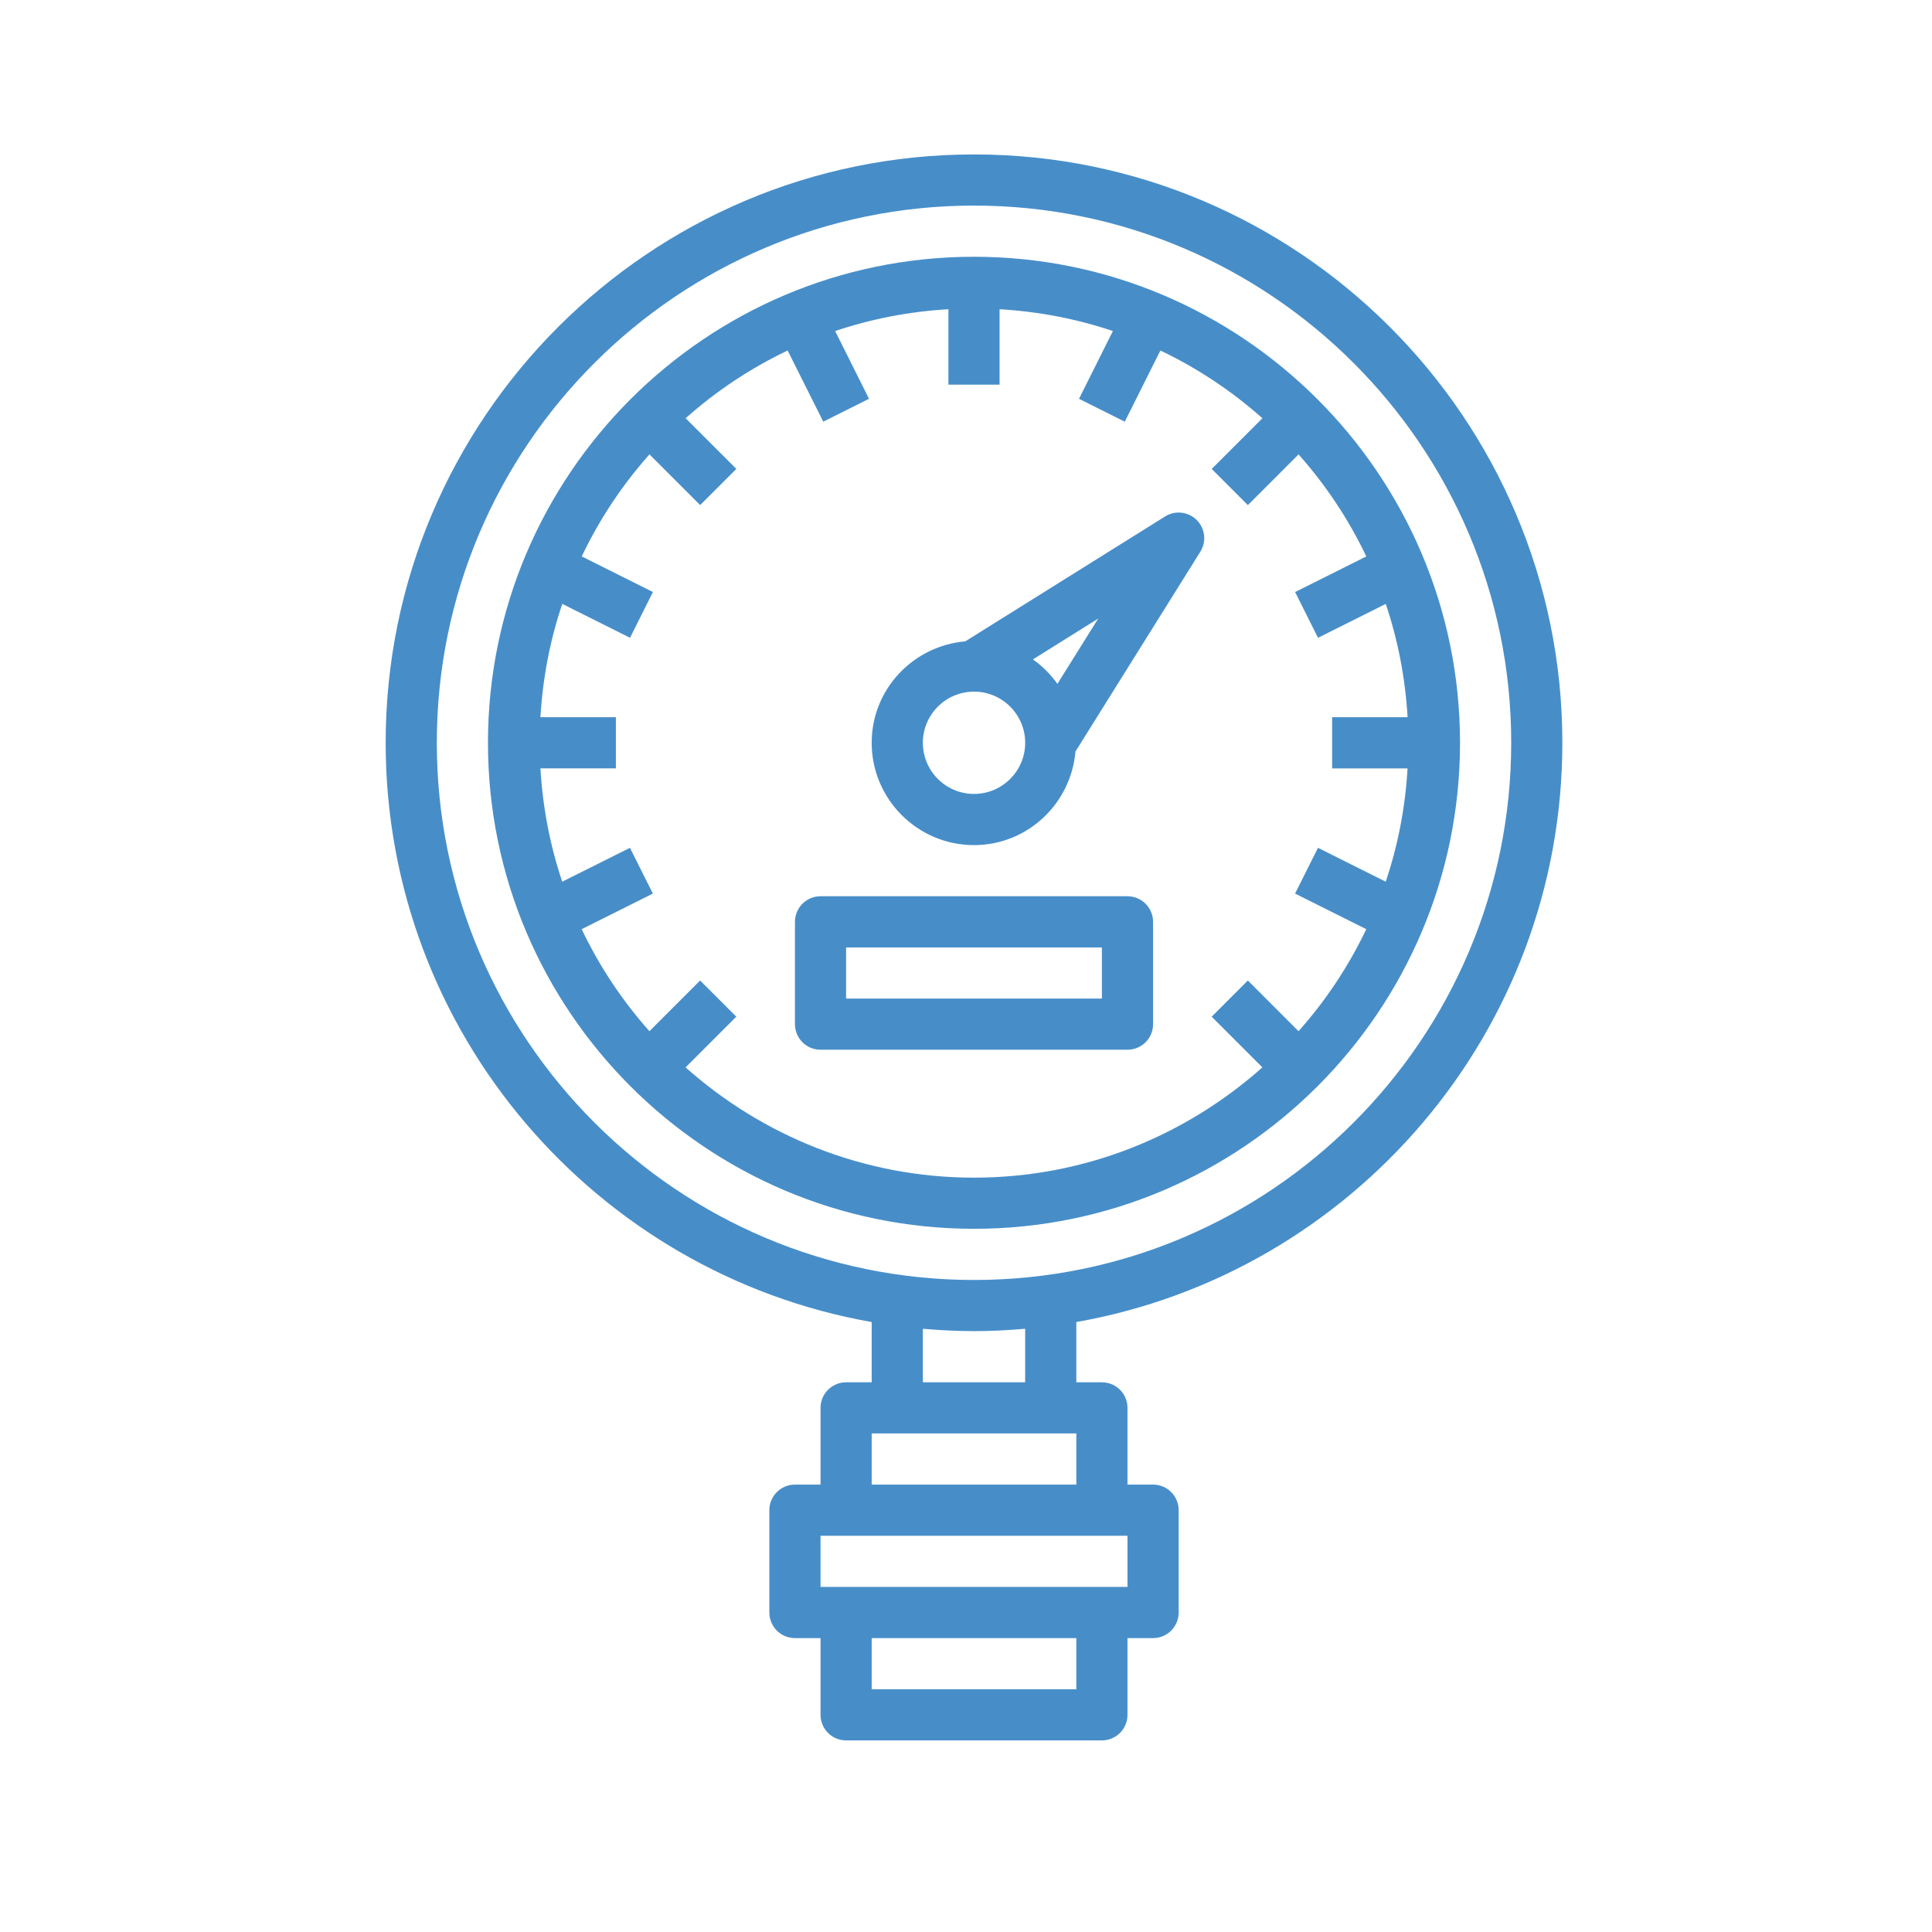
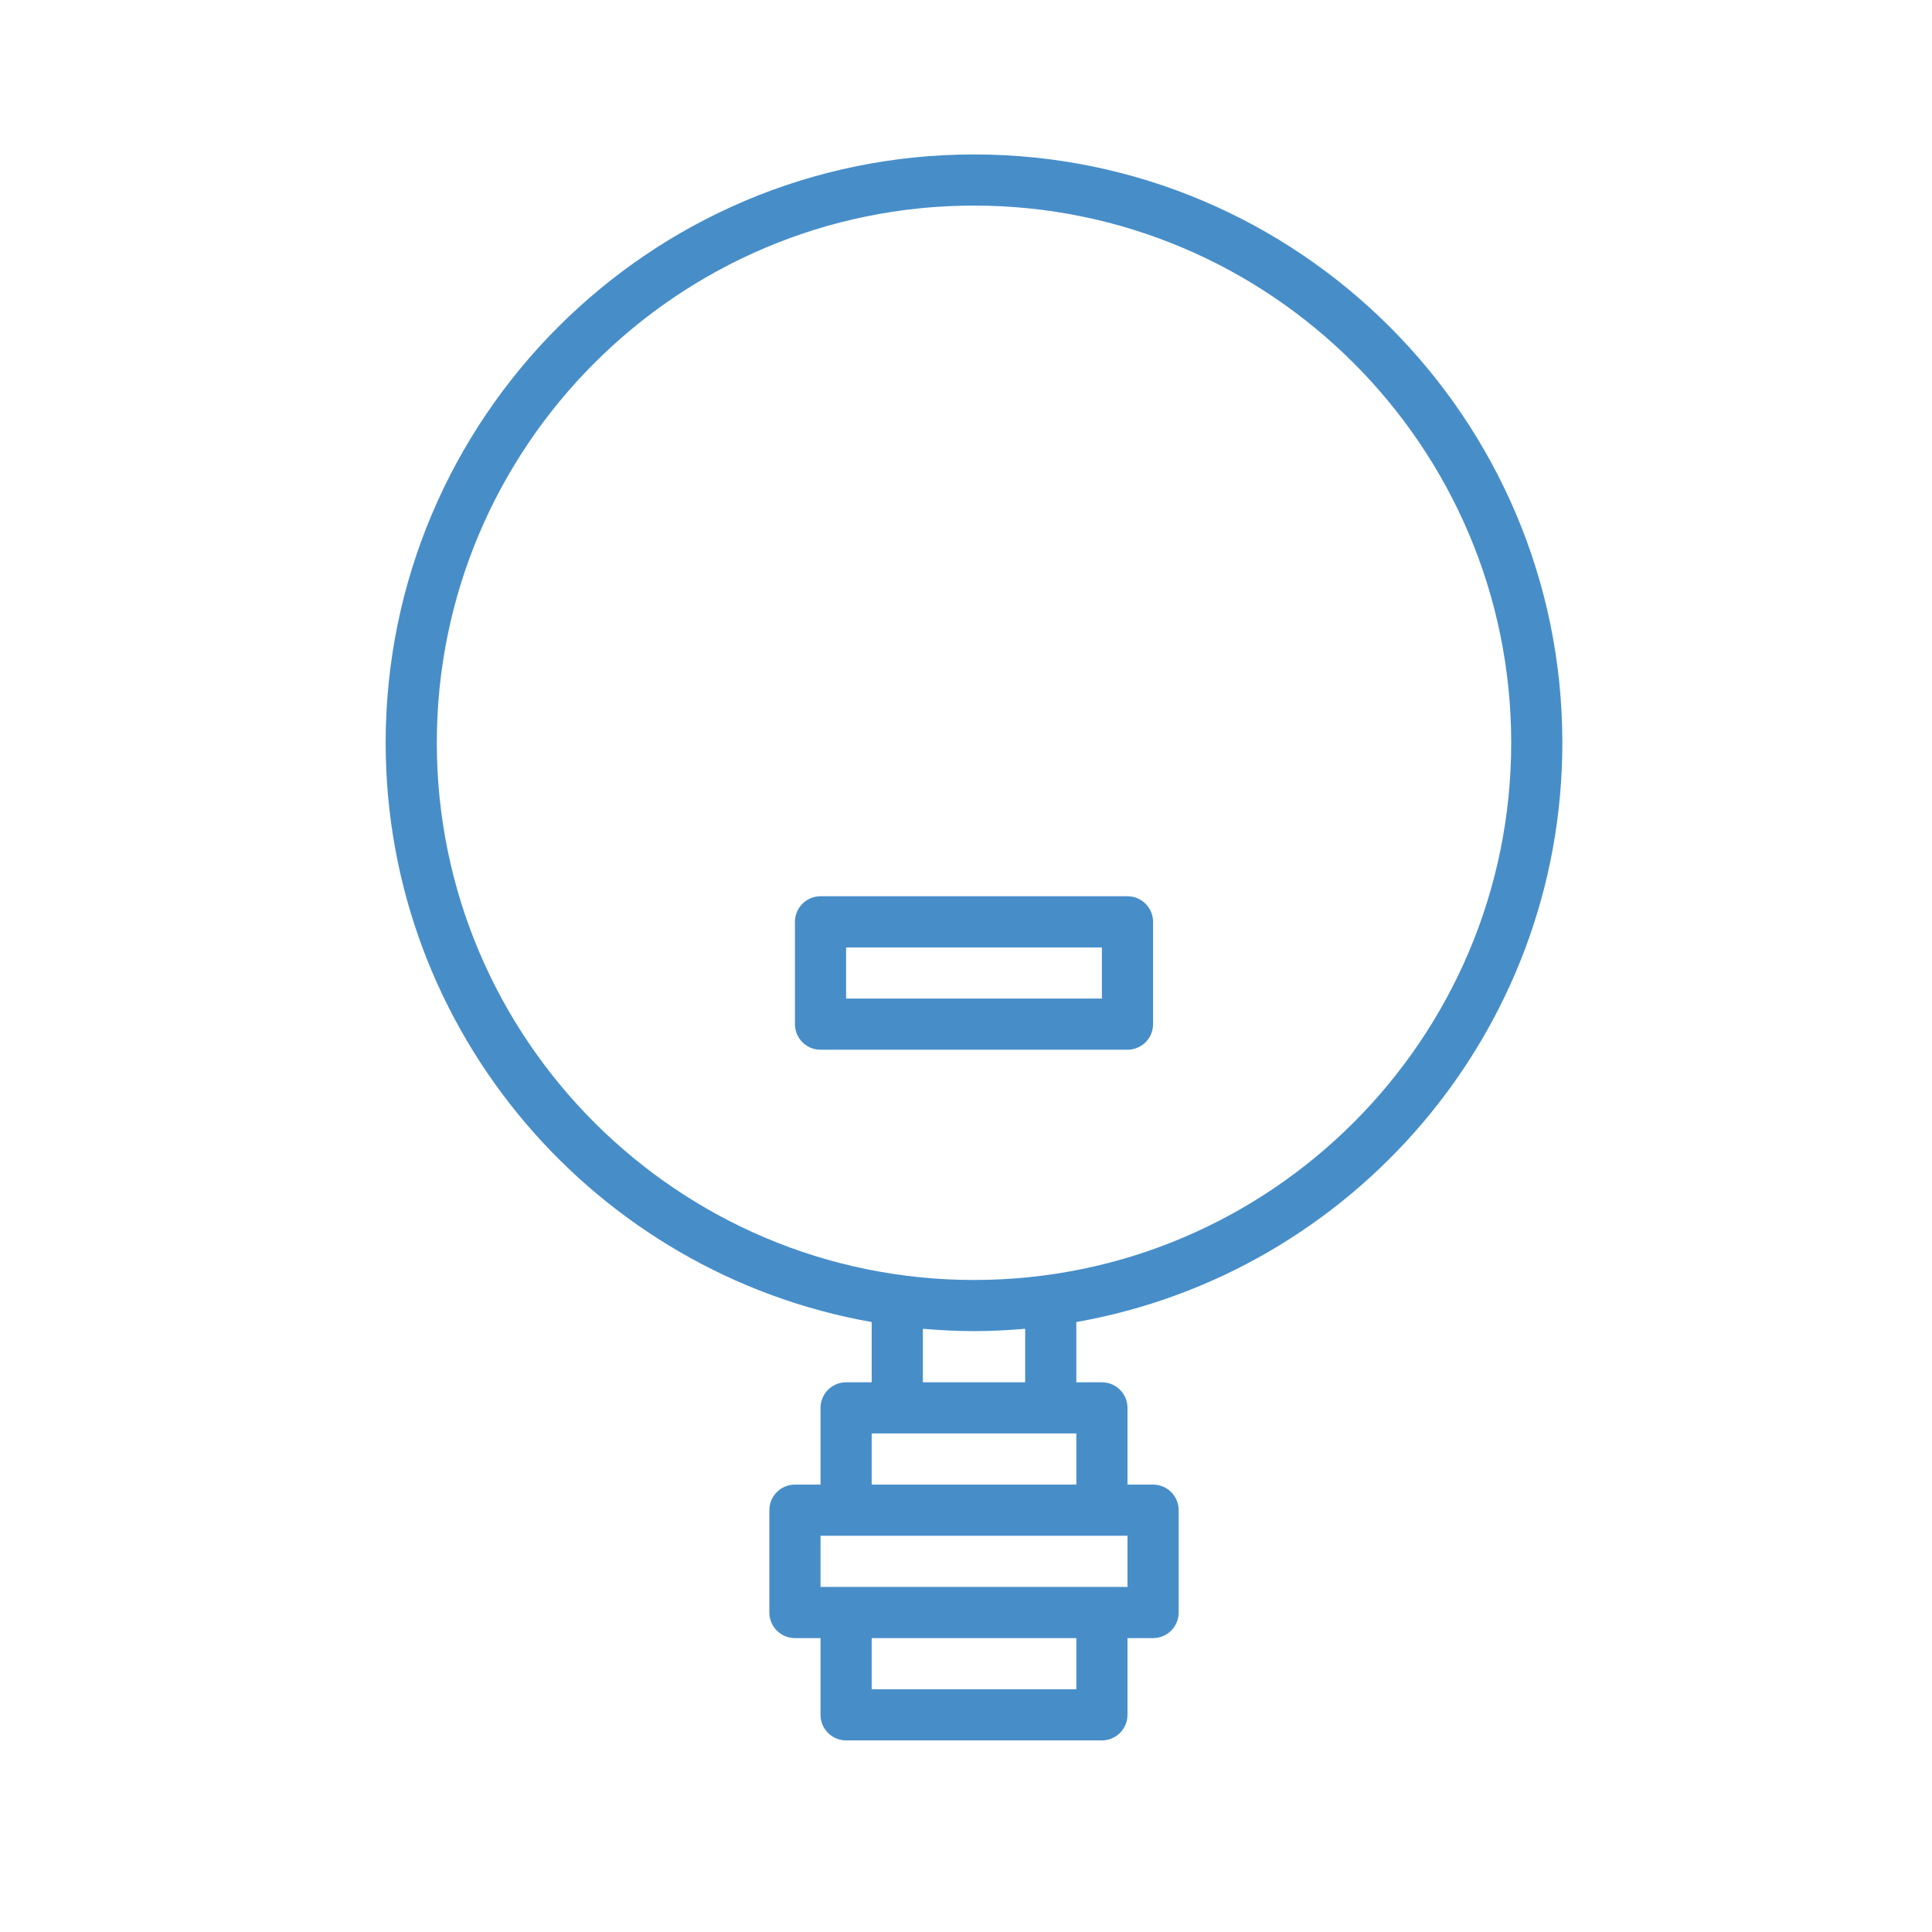
<svg xmlns="http://www.w3.org/2000/svg" id="svg1717" version="1.1" viewBox="0 0 25 25" height="25mm" width="25mm">
  <defs id="defs1711" />
  <g transform="translate(0,-272)" id="layer1">
    <g id="g1692" transform="matrix(0.353,0,0,-0.353,-152.265,665.827)">
      <g id="g973" transform="translate(488.617,1088.429)">
        <path d="m 0,0 c 0,11.892 -9.674,21.567 -21.567,21.567 -11.893,0 -21.567,-9.675 -21.567,-21.567 0,-10.612 7.707,-19.453 17.816,-21.234 v -2.209 h -0.938 c -0.518,0 -0.937,-0.42 -0.937,-0.937 v -2.813 h -0.938 c -0.519,0 -0.938,-0.421 -0.938,-0.938 v -3.751 c 0,-0.517 0.419,-0.938 0.938,-0.938 h 0.938 v -2.813 c 0,-0.517 0.419,-0.937 0.937,-0.937 h 9.377 c 0.519,0 0.938,0.42 0.938,0.937 v 2.813 h 0.938 c 0.519,0 0.938,0.421 0.938,0.938 v 3.751 c 0,0.517 -0.419,0.938 -0.938,0.938 h -0.938 v 2.813 c 0,0.517 -0.419,0.937 -0.938,0.937 h -0.937 v 2.209 C -7.707,-19.453 0,-10.612 0,0 m -41.259,0 c 0,10.859 8.834,19.692 19.692,19.692 10.858,0 19.692,-8.833 19.692,-19.692 0,-10.859 -8.834,-19.692 -19.692,-19.692 -10.858,0 -19.692,8.833 -19.692,19.692 m 23.443,-34.695 h -7.502 v 1.875 h 7.502 z m 1.875,3.751 h -11.252 v 1.875 h 11.252 z m -9.377,5.626 h 7.502 v -1.875 h -7.502 z m 5.626,1.875 h -3.75 v 1.962 c 0.619,-0.053 1.243,-0.086 1.875,-0.086 0.632,0 1.256,0.033 1.875,0.086 z" style="fill:#478ec9;fill-opacity:1;fill-rule:nonzero;stroke:none" id="path975" />
      </g>
      <g id="g977" transform="translate(484.866,1088.429)">
-         <path d="m 0,0 c 0,9.824 -7.992,17.816 -17.816,17.816 -9.825,0 -17.817,-7.992 -17.817,-17.816 0,-9.824 7.992,-17.816 17.817,-17.816 C -7.992,-17.816 0,-9.824 0,0 m -28.389,-11.899 1.859,1.859 -1.326,1.326 -1.859,-1.859 c -0.995,1.119 -1.831,2.375 -2.483,3.74 l 2.61,1.305 -0.84,1.678 -2.483,-1.242 c -0.443,1.318 -0.714,2.71 -0.799,4.154 h 2.766 v 1.876 h -2.766 c 0.085,1.444 0.356,2.836 0.801,4.153 l 2.484,-1.242 0.839,1.678 -2.61,1.305 c 0.652,1.366 1.488,2.622 2.483,3.739 l 1.859,-1.858 1.326,1.326 -1.859,1.858 c 1.119,0.995 2.374,1.832 3.739,2.483 l 1.306,-2.609 1.677,0.839 -1.241,2.483 c 1.316,0.444 2.708,0.715 4.152,0.8 v -2.765 h 1.875 v 2.765 c 1.444,-0.085 2.837,-0.356 4.154,-0.8 l -1.242,-2.484 1.678,-0.839 1.305,2.61 c 1.365,-0.652 2.622,-1.489 3.739,-2.484 l -1.858,-1.858 1.326,-1.326 1.858,1.859 c 0.995,-1.119 1.832,-2.374 2.483,-3.74 L -6.045,5.526 -5.206,3.848 -2.723,5.09 c 0.445,-1.317 0.716,-2.709 0.801,-4.153 h -2.767 v -1.876 h 2.766 c -0.085,-1.444 -0.356,-2.836 -0.801,-4.153 l -2.483,1.242 -0.84,-1.678 2.61,-1.305 c -0.651,-1.365 -1.488,-2.622 -2.483,-3.74 l -1.858,1.859 -1.326,-1.326 1.858,-1.859 c -2.815,-2.505 -6.512,-4.042 -10.57,-4.042 -4.059,0 -7.755,1.537 -10.573,4.042" style="fill:#478ec9;fill-opacity:1;fill-rule:nonzero;stroke:none" id="path979" />
-       </g>
+         </g>
      <g id="g981" transform="translate(474.055,1096.726)">
-         <path d="m 0,0 -7.325,-4.579 c -1.917,-0.166 -3.431,-1.76 -3.431,-3.718 0,-2.068 1.683,-3.751 3.751,-3.751 1.959,0 3.553,1.515 3.719,3.431 l 4.578,7.325 c 0.232,0.37 0.176,0.851 -0.132,1.16 C 0.85,0.176 0.37,0.231 0,0 m -7.005,-10.172 c -1.034,0 -1.875,0.841 -1.875,1.875 0,1.034 0.841,1.875 1.875,1.875 1.034,0 1.876,-0.841 1.876,-1.875 0,-1.034 -0.842,-1.875 -1.876,-1.875 m 3.057,4.035 c -0.246,0.347 -0.55,0.65 -0.897,0.897 l 2.394,1.497 z" style="fill:#478ec9;fill-opacity:1;fill-rule:nonzero;stroke:none" id="path983" />
-       </g>
+         </g>
      <g id="g985" transform="translate(472.676,1082.803)">
        <path d="m 0,0 h -11.252 c -0.519,0 -0.938,-0.42 -0.938,-0.938 v -3.75 c 0,-0.518 0.419,-0.938 0.938,-0.938 H 0 c 0.519,0 0.938,0.42 0.938,0.938 v 3.75 C 0.938,-0.42 0.519,0 0,0 m -0.938,-3.751 h -9.377 v 1.875 h 9.377 z" style="fill:#478ec9;fill-opacity:1;fill-rule:nonzero;stroke:none" id="path987" />
      </g>
    </g>
  </g>
</svg>